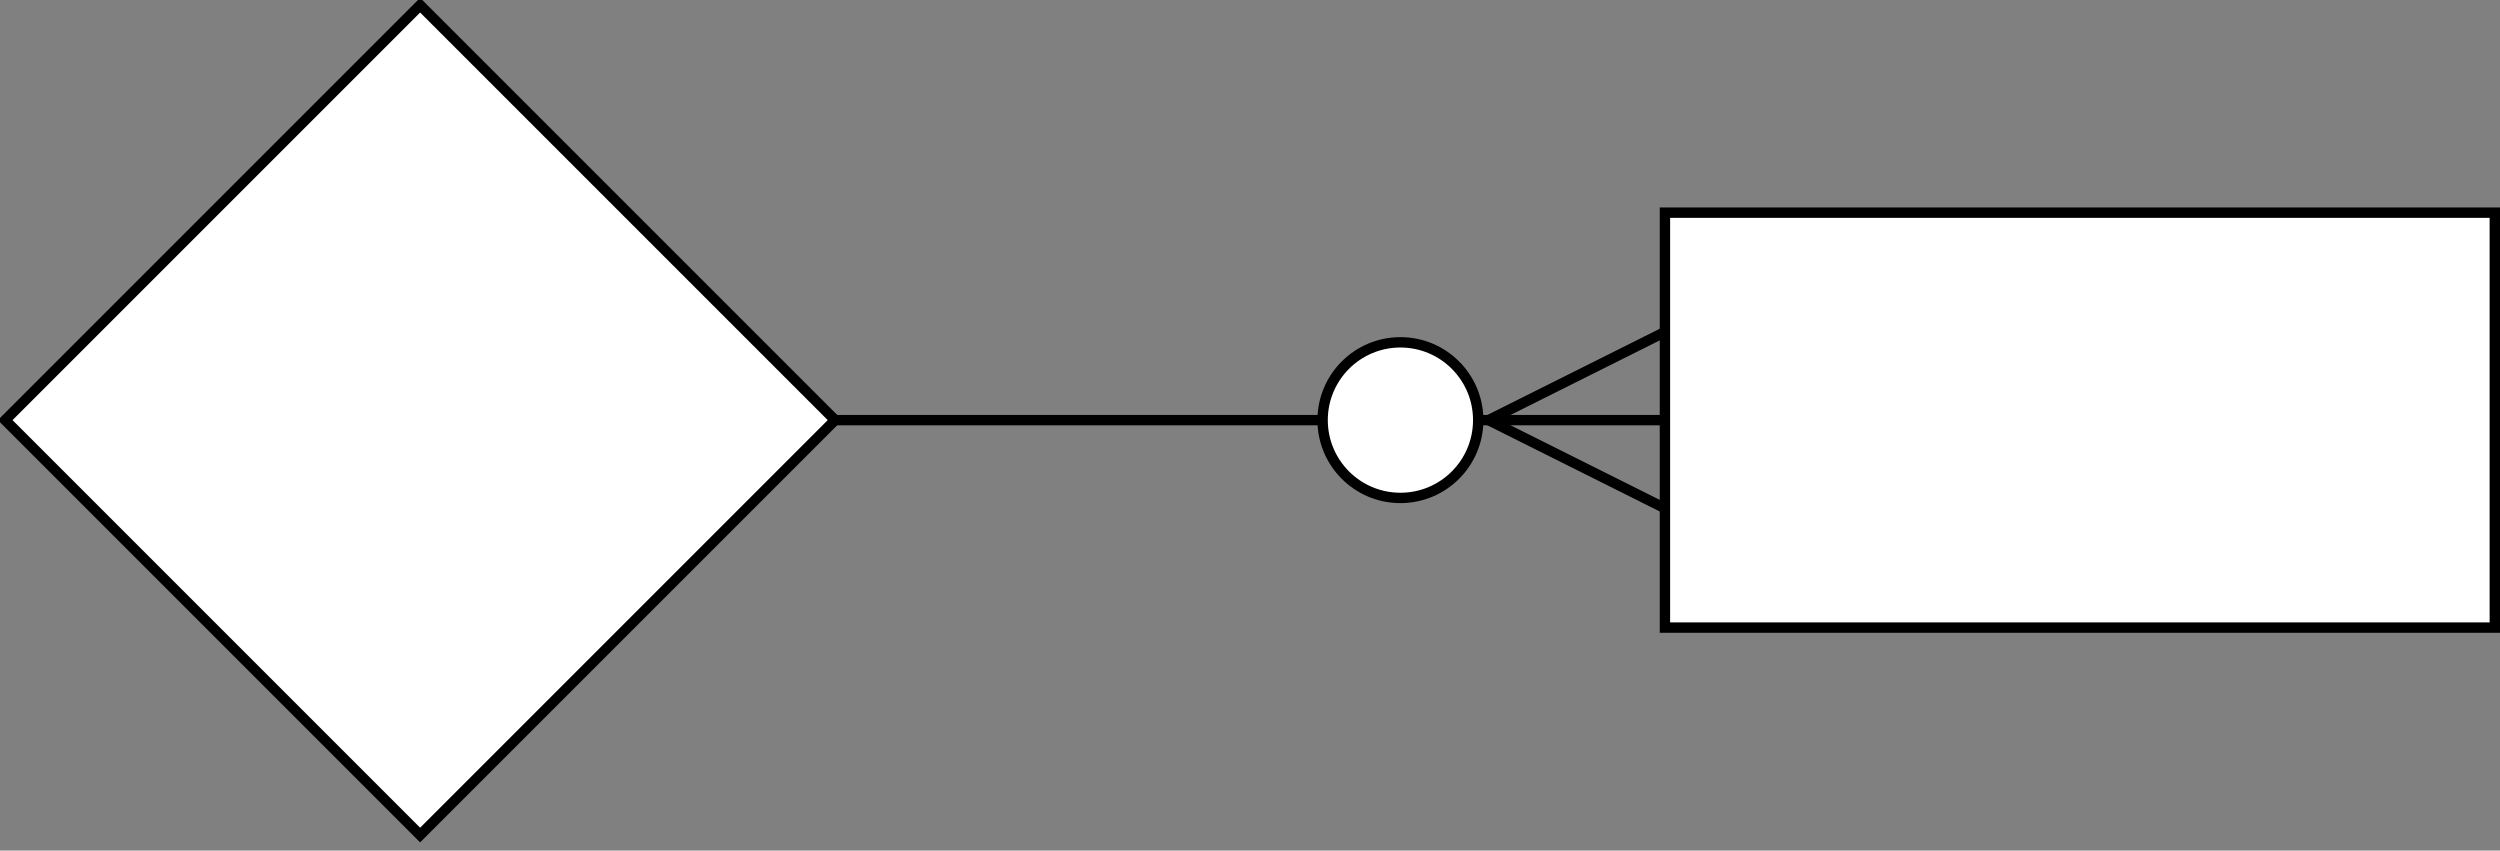
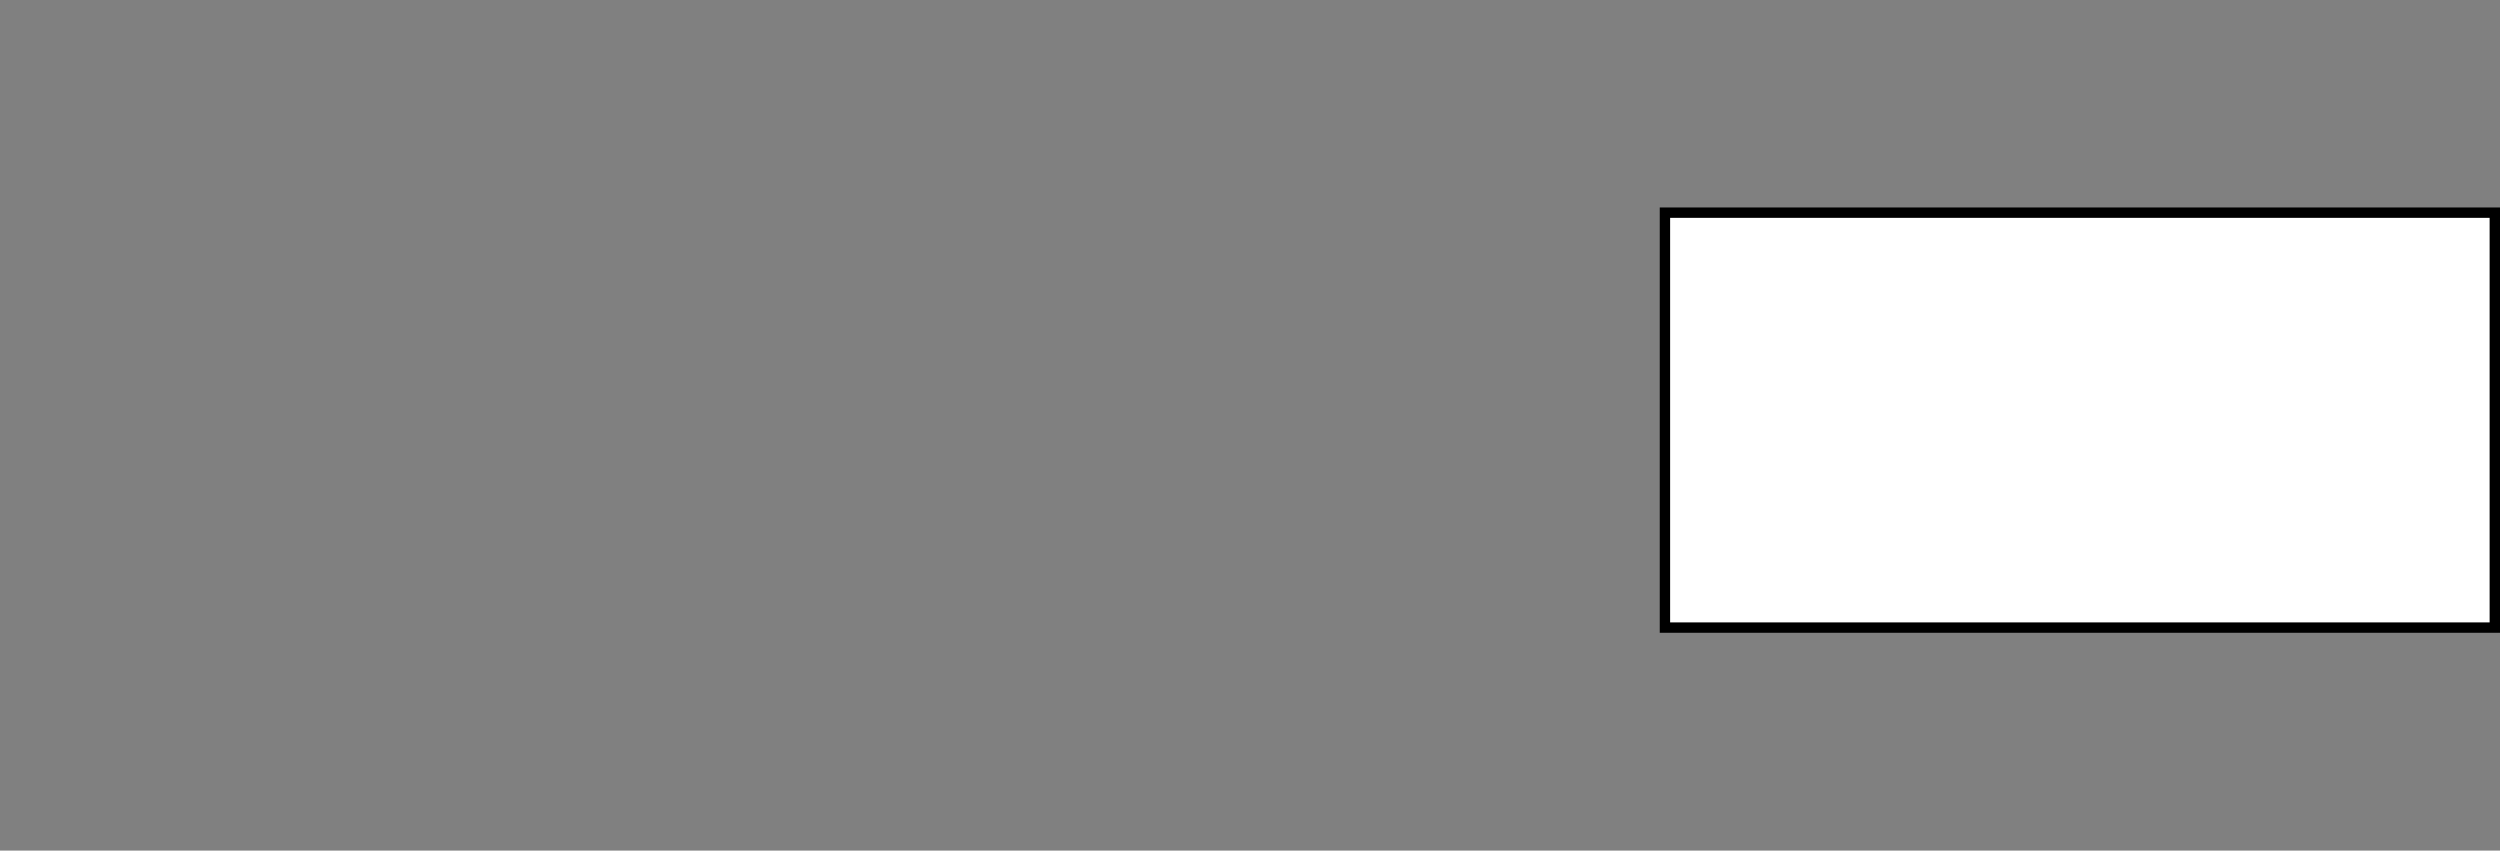
<svg xmlns="http://www.w3.org/2000/svg" version="1.1" width="241px" height="82px" viewBox="-0.5 -0.5 241 82">
  <rect x="-0.5" y="-0.5" width="241" height="82" fill="#808080" stroke="none" />
  <defs />
  <g>
-     <path d="M 80 40 L 160 40" fill="none" stroke="#000000" stroke-miterlimit="10" pointer-events="stroke" />
-     <ellipse cx="134.5" cy="40" rx="7.5" ry="7.5" fill="#ffffff" stroke="#000000" pointer-events="all" />
-     <path d="M 160 31.5 L 143 40 L 160 48.5" fill="none" stroke="#000000" stroke-miterlimit="10" pointer-events="all" />
-     <path d="M 40 0 L 80 40 L 40 80 L 0 40 Z" fill="#ffffff" stroke="#000000" stroke-miterlimit="10" pointer-events="all" />
    <rect x="160" y="20" width="80" height="40" fill="#ffffff" stroke="#000000" pointer-events="all" />
  </g>
</svg>